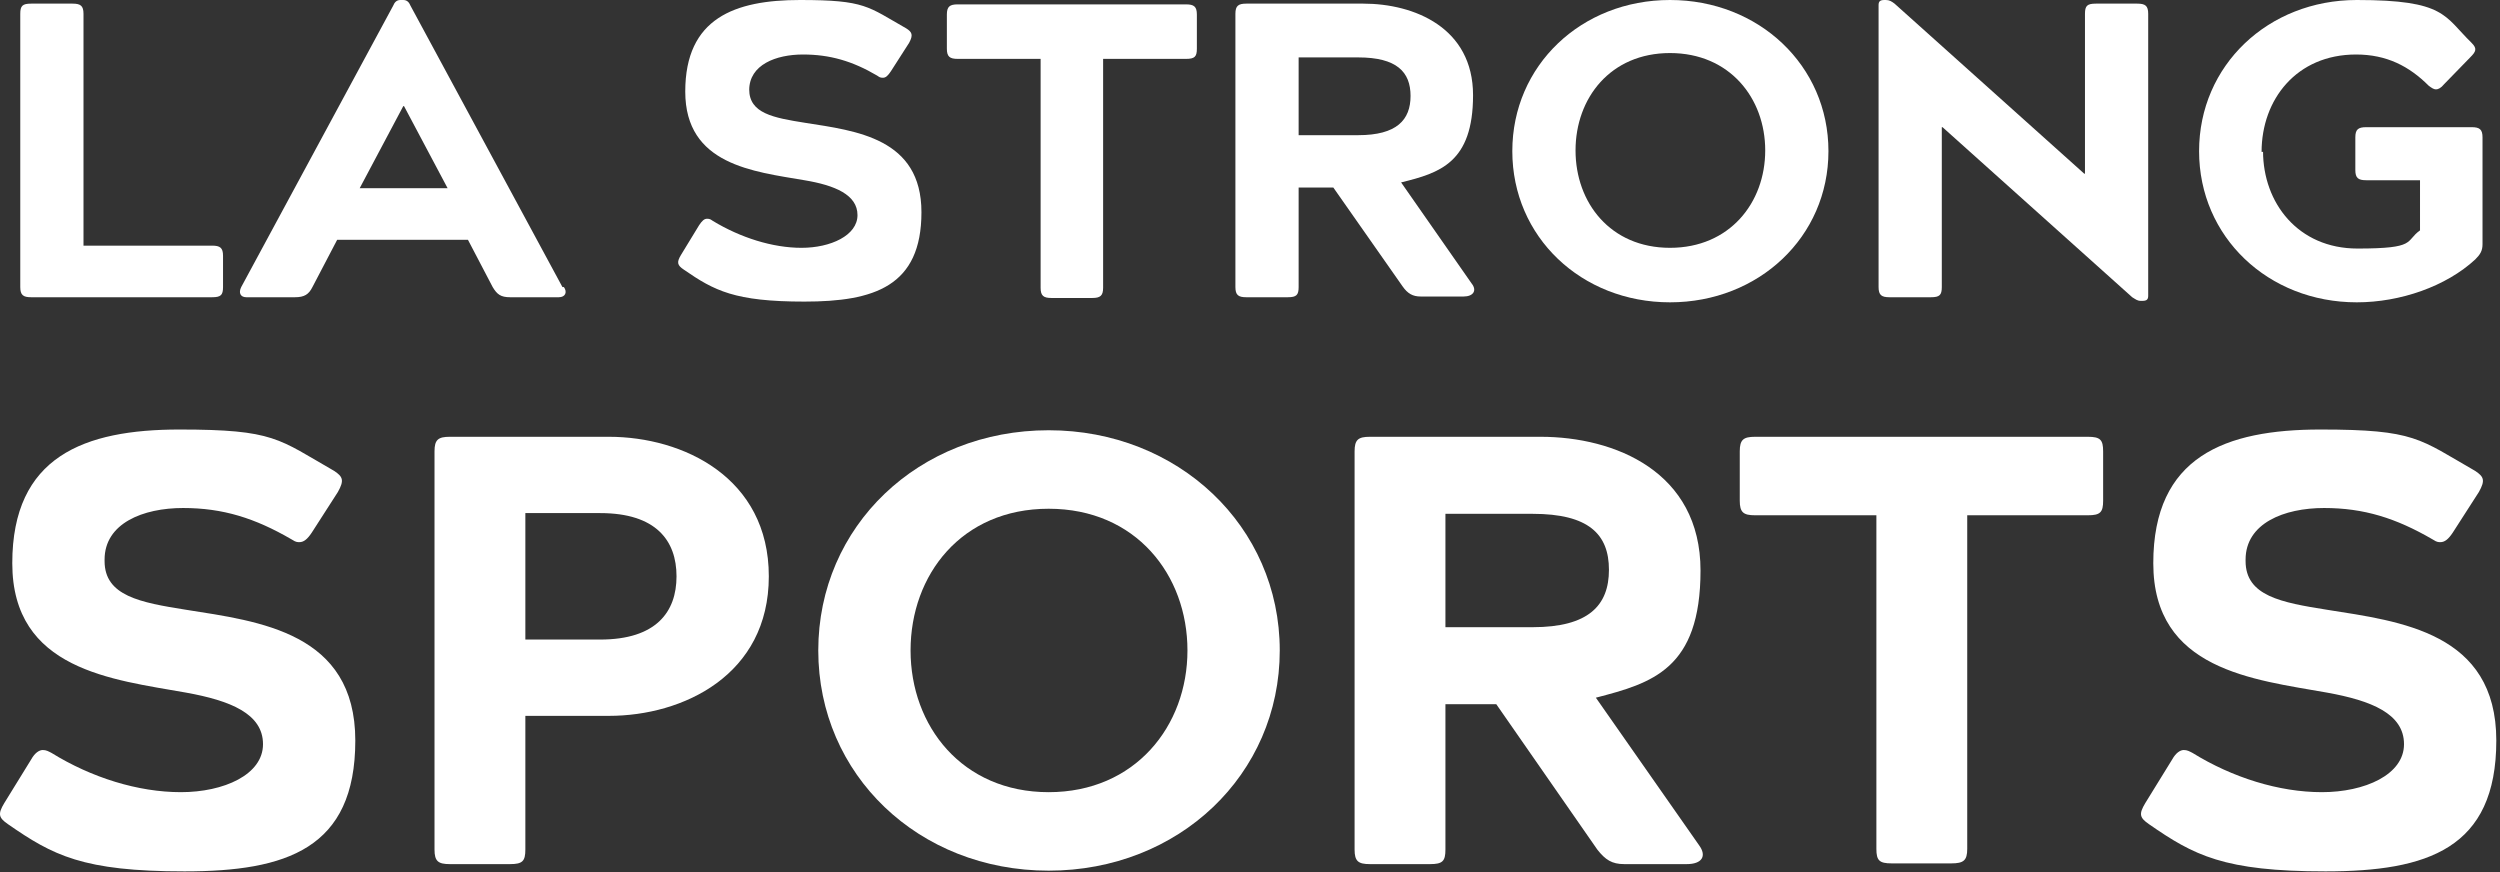
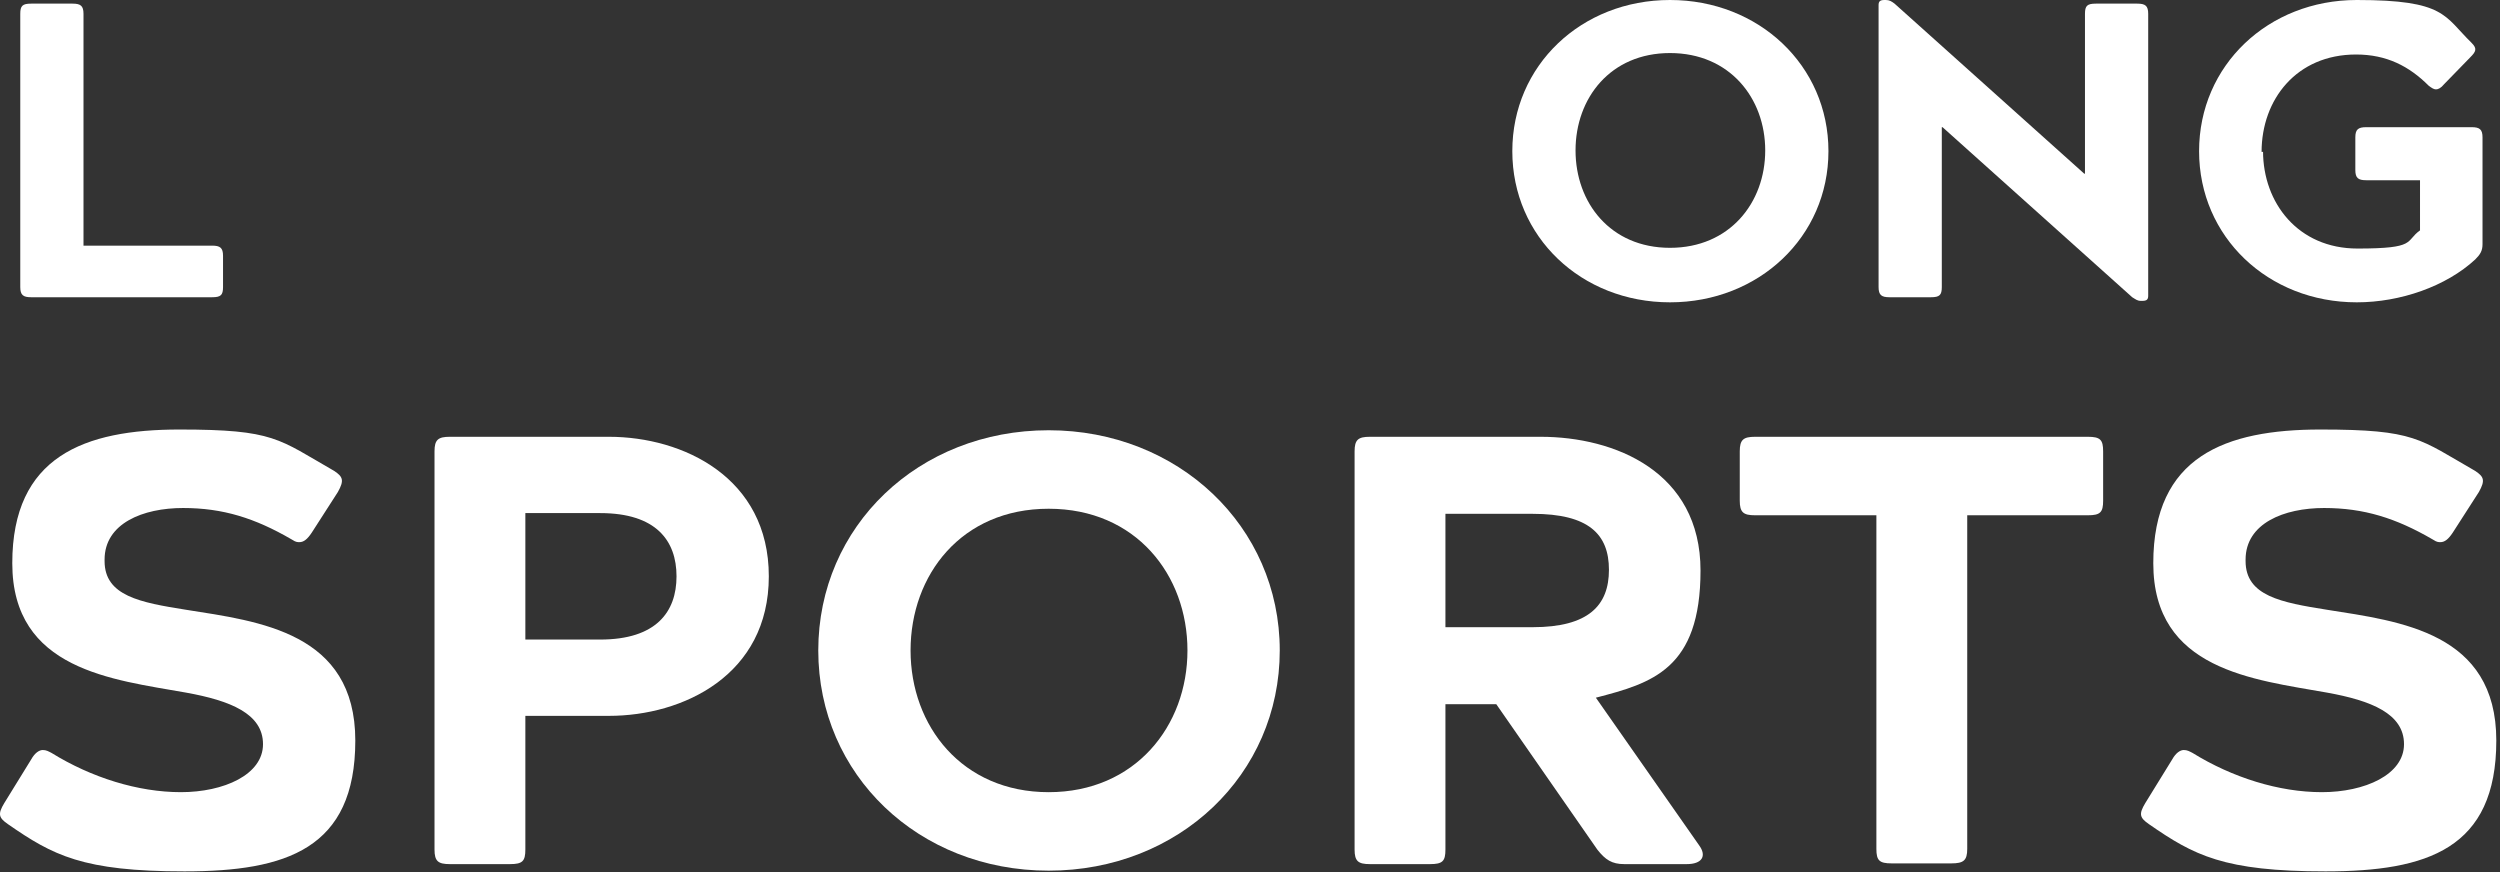
<svg xmlns="http://www.w3.org/2000/svg" width="344" height="120" viewBox="0 0 344 120" fill="none">
  <rect x="0" y="0" width="344" height="120" fill="#333333" stroke="none" />
  <g clip-path="url(#clip0_6197_4247)">
    <path d="M29.189 33.8C30.289 33.8 30.689 34.1 30.689 35.2V39.5C30.689 40.6 30.389 40.9 29.189 40.9H4.289C3.189 40.9 2.789 40.6 2.789 39.5V1.9C2.789 0.8 3.089 0.5 4.289 0.5H9.989C11.089 0.5 11.489 0.8 11.489 1.9V33.8H29.189Z" fill="white" />
-     <path d="M77.592 39.5C78.092 40.2 77.792 40.9 76.892 40.9H70.192C68.892 40.9 68.392 40.5 67.792 39.5L64.392 33H46.392L42.992 39.5C42.492 40.5 41.892 40.9 40.592 40.9H33.892C33.092 40.9 32.792 40.3 33.192 39.5L54.092 0.8C54.292 0.3 54.592 0 55.092 0H55.492C55.992 0 56.292 0.3 56.492 0.8L77.392 39.5H77.592ZM55.592 14.6H55.492L49.492 25.9H61.592L55.592 14.6Z" fill="white" />
-     <path d="M103.091 12.3C103.091 15.6 106.391 16.2 110.791 16.9C117.791 18 126.791 19 126.791 29.2C126.791 39.4 120.291 41.5 110.691 41.5C101.091 41.5 98.291 40 94.091 37.1C93.191 36.5 93.091 36.1 93.691 35.1L96.191 31C96.591 30.4 96.891 30.1 97.291 30.1C97.691 30.1 97.791 30.2 98.091 30.4C101.891 32.7 106.291 34.1 110.291 34.1C114.291 34.1 117.991 32.4 117.991 29.6C117.991 26.8 114.891 25.5 110.691 24.8C103.691 23.6 94.291 22.7 94.291 12.6C94.291 2.5 101.091 0 110.091 0C119.091 0 119.391 0.9 124.691 3.9C125.491 4.4 125.691 4.8 125.091 5.9L122.591 9.8C122.191 10.4 121.891 10.7 121.491 10.7C121.091 10.7 120.991 10.6 120.691 10.4C117.291 8.4 114.191 7.5 110.491 7.5C106.791 7.5 103.091 8.9 103.091 12.4V12.3Z" fill="white" />
-     <path d="M163.189 0.602C164.289 0.602 164.689 0.902 164.689 2.002V6.702C164.689 7.802 164.389 8.102 163.189 8.102H151.789V39.602C151.789 40.702 151.389 41.002 150.289 41.002H144.689C143.589 41.002 143.189 40.702 143.189 39.602V8.102H131.789C130.689 8.102 130.289 7.802 130.289 6.702V2.002C130.289 0.902 130.689 0.602 131.789 0.602H163.189Z" fill="white" />
-     <path d="M183.592 25.8H178.692V39.5C178.692 40.6 178.392 40.9 177.192 40.9H171.492C170.392 40.9 169.992 40.6 169.992 39.5V1.9C169.992 0.8 170.392 0.5 171.492 0.5H187.592C194.592 0.5 202.692 3.8 202.692 13.1C202.692 22.4 198.092 23.8 192.792 25.1L202.492 39C203.292 40 202.692 40.8 201.392 40.8H195.492C194.392 40.8 193.692 40.4 192.992 39.4L183.392 25.7H183.592V25.8ZM178.692 18.6H186.892C192.192 18.6 194.092 16.5 194.092 13.2C194.092 9.9 192.192 7.9 186.892 7.9H178.692V18.6Z" fill="white" />
    <path d="M229.794 0C241.994 0 251.594 9 251.594 20.8C251.594 32.6 241.994 41.6 229.794 41.6C217.594 41.6 208.094 32.6 208.094 20.8C208.094 9 217.594 0 229.794 0ZM229.794 34.1C237.994 34.1 242.894 27.9 242.894 20.7C242.894 13.5 237.994 7.3 229.794 7.3C221.594 7.3 216.794 13.5 216.794 20.7C216.794 27.9 221.594 34.1 229.794 34.1Z" fill="white" />
    <path d="M267.292 17.5H267.192V39.5C267.192 40.6 266.892 40.9 265.692 40.9H259.992C258.892 40.9 258.492 40.6 258.492 39.5V0.7C258.492 0.2 258.692 0 259.292 0H259.492C259.992 0 260.292 0.2 260.692 0.5L286.792 23.9H286.892V1.9C286.892 0.8 287.192 0.5 288.392 0.5H294.092C295.192 0.5 295.592 0.8 295.592 1.9V40.7C295.592 41.2 295.392 41.4 294.792 41.4H294.592C294.092 41.4 293.892 41.2 293.392 40.9L267.292 17.5Z" fill="white" />
    <path d="M311.394 20.8C311.394 27.9 316.194 34.2 324.394 34.2C332.594 34.2 330.894 33.2 332.994 31.7V24.8H325.594C324.494 24.8 324.094 24.5 324.094 23.4V18.9C324.094 17.8 324.494 17.5 325.594 17.5H340.094C341.194 17.5 341.594 17.8 341.594 18.9V33.6C341.594 34.5 341.294 35 340.594 35.7C336.594 39.4 330.294 41.6 324.294 41.6C312.094 41.6 302.594 32.6 302.594 20.8C302.594 9 312.094 0 324.294 0C336.494 0 336.294 2.2 340.094 5.9C340.894 6.7 340.694 7.1 339.894 7.9L336.294 11.6C335.894 12.1 335.494 12.3 335.194 12.3C334.894 12.3 334.594 12.1 334.194 11.8C331.494 9.1 328.394 7.5 324.194 7.5C315.994 7.5 311.194 13.7 311.194 20.9H311.394V20.8Z" fill="white" />
    <path d="M14.39 77.202C14.39 82.002 19.29 82.902 25.59 83.902C35.69 85.502 48.89 87.002 48.89 101.902C48.89 116.802 39.39 119.902 25.39 119.902C11.39 119.902 7.29 117.702 1.09 113.402C-0.21 112.502 -0.31 112.002 0.59 110.502L4.29 104.502C4.79 103.602 5.39 103.202 5.89 103.202C6.39 103.202 6.69 103.402 7.09 103.602C12.59 107.002 18.99 109.002 24.89 109.002C30.79 109.002 36.19 106.602 36.19 102.402C36.19 98.202 31.69 96.402 25.59 95.302C15.49 93.502 1.69 92.202 1.69 77.502C1.69 62.802 11.59 59.102 24.69 59.102C37.79 59.102 38.29 60.402 45.99 64.802C47.19 65.602 47.39 66.102 46.49 67.702L42.89 73.302C42.29 74.202 41.79 74.602 41.19 74.602C40.59 74.602 40.49 74.402 40.09 74.202C35.09 71.302 30.69 69.902 25.19 69.902C19.69 69.902 14.39 72.002 14.39 77.002V77.202Z" fill="white" />
    <path d="M72.289 98.602V116.902C72.289 118.502 71.889 118.902 70.189 118.902H61.889C60.289 118.902 59.789 118.502 59.789 116.902V62.102C59.789 60.502 60.289 60.102 61.889 60.102H83.789C93.989 60.102 105.789 65.702 105.789 79.302C105.789 92.902 93.989 98.502 83.789 98.502H72.289V98.602ZM72.289 88.002H82.589C90.289 88.002 93.089 84.202 93.089 79.302C93.089 74.402 90.289 70.602 82.589 70.602H72.289V87.902V88.002Z" fill="white" />
    <path d="M144.294 59.203C162.094 59.203 176.094 72.403 176.094 89.503C176.094 106.603 162.194 119.803 144.294 119.803C126.394 119.803 112.594 106.603 112.594 89.503C112.594 72.403 126.394 59.203 144.294 59.203ZM144.294 109.003C156.194 109.003 163.394 99.903 163.394 89.503C163.394 79.103 156.294 70.003 144.294 70.003C132.294 70.003 125.294 79.103 125.294 89.503C125.294 99.903 132.394 109.003 144.294 109.003Z" fill="white" />
    <path d="M205.991 96.902H198.891V116.902C198.891 118.502 198.491 118.902 196.791 118.902H188.491C186.891 118.902 186.391 118.502 186.391 116.902V62.102C186.391 60.502 186.891 60.102 188.491 60.102H211.991C222.191 60.102 233.991 64.902 233.991 78.502C233.991 92.102 227.291 94.002 219.591 96.002L233.791 116.302C234.891 117.802 234.191 118.902 232.091 118.902H223.491C221.791 118.902 220.891 118.302 219.791 116.902L205.891 96.902H205.991ZM198.891 86.302H210.891C218.591 86.302 221.391 83.302 221.391 78.402C221.391 73.502 218.591 70.702 210.891 70.702H198.891V86.302Z" fill="white" />
    <path d="M287.291 60.102C288.991 60.102 289.391 60.502 289.391 62.102V68.902C289.391 70.502 288.991 70.902 287.291 70.902H270.691V116.802C270.691 118.402 270.191 118.802 268.491 118.802H260.291C258.591 118.802 258.191 118.402 258.191 116.802V70.902H241.491C239.891 70.902 239.391 70.502 239.391 68.902V62.102C239.391 60.502 239.891 60.102 241.491 60.102H287.291Z" fill="white" />
    <path d="M308.992 77.202C308.992 82.002 313.892 82.902 320.192 83.902C330.292 85.502 343.492 87.002 343.492 101.902C343.492 116.802 333.992 119.902 319.992 119.902C305.992 119.902 301.892 117.702 295.692 113.402C294.392 112.502 294.292 112.002 295.192 110.502L298.892 104.502C299.392 103.602 299.992 103.202 300.492 103.202C300.992 103.202 301.292 103.402 301.692 103.602C307.192 107.002 313.592 109.002 319.492 109.002C325.392 109.002 330.792 106.602 330.792 102.402C330.792 98.202 326.292 96.402 320.192 95.302C310.092 93.502 296.292 92.202 296.292 77.502C296.292 62.802 306.192 59.102 319.292 59.102C332.392 59.102 332.892 60.402 340.592 64.802C341.792 65.602 341.992 66.102 341.092 67.702L337.492 73.302C336.892 74.202 336.392 74.602 335.792 74.602C335.192 74.602 335.092 74.402 334.692 74.202C329.692 71.302 325.292 69.902 319.792 69.902C314.292 69.902 308.992 72.002 308.992 77.002V77.202Z" fill="white" />
  </g>
  <defs>
    <clipPath id="clip0_6197_4247">
      <rect width="343.49" height="119.9" fill="white" />
    </clipPath>
  </defs>
</svg>